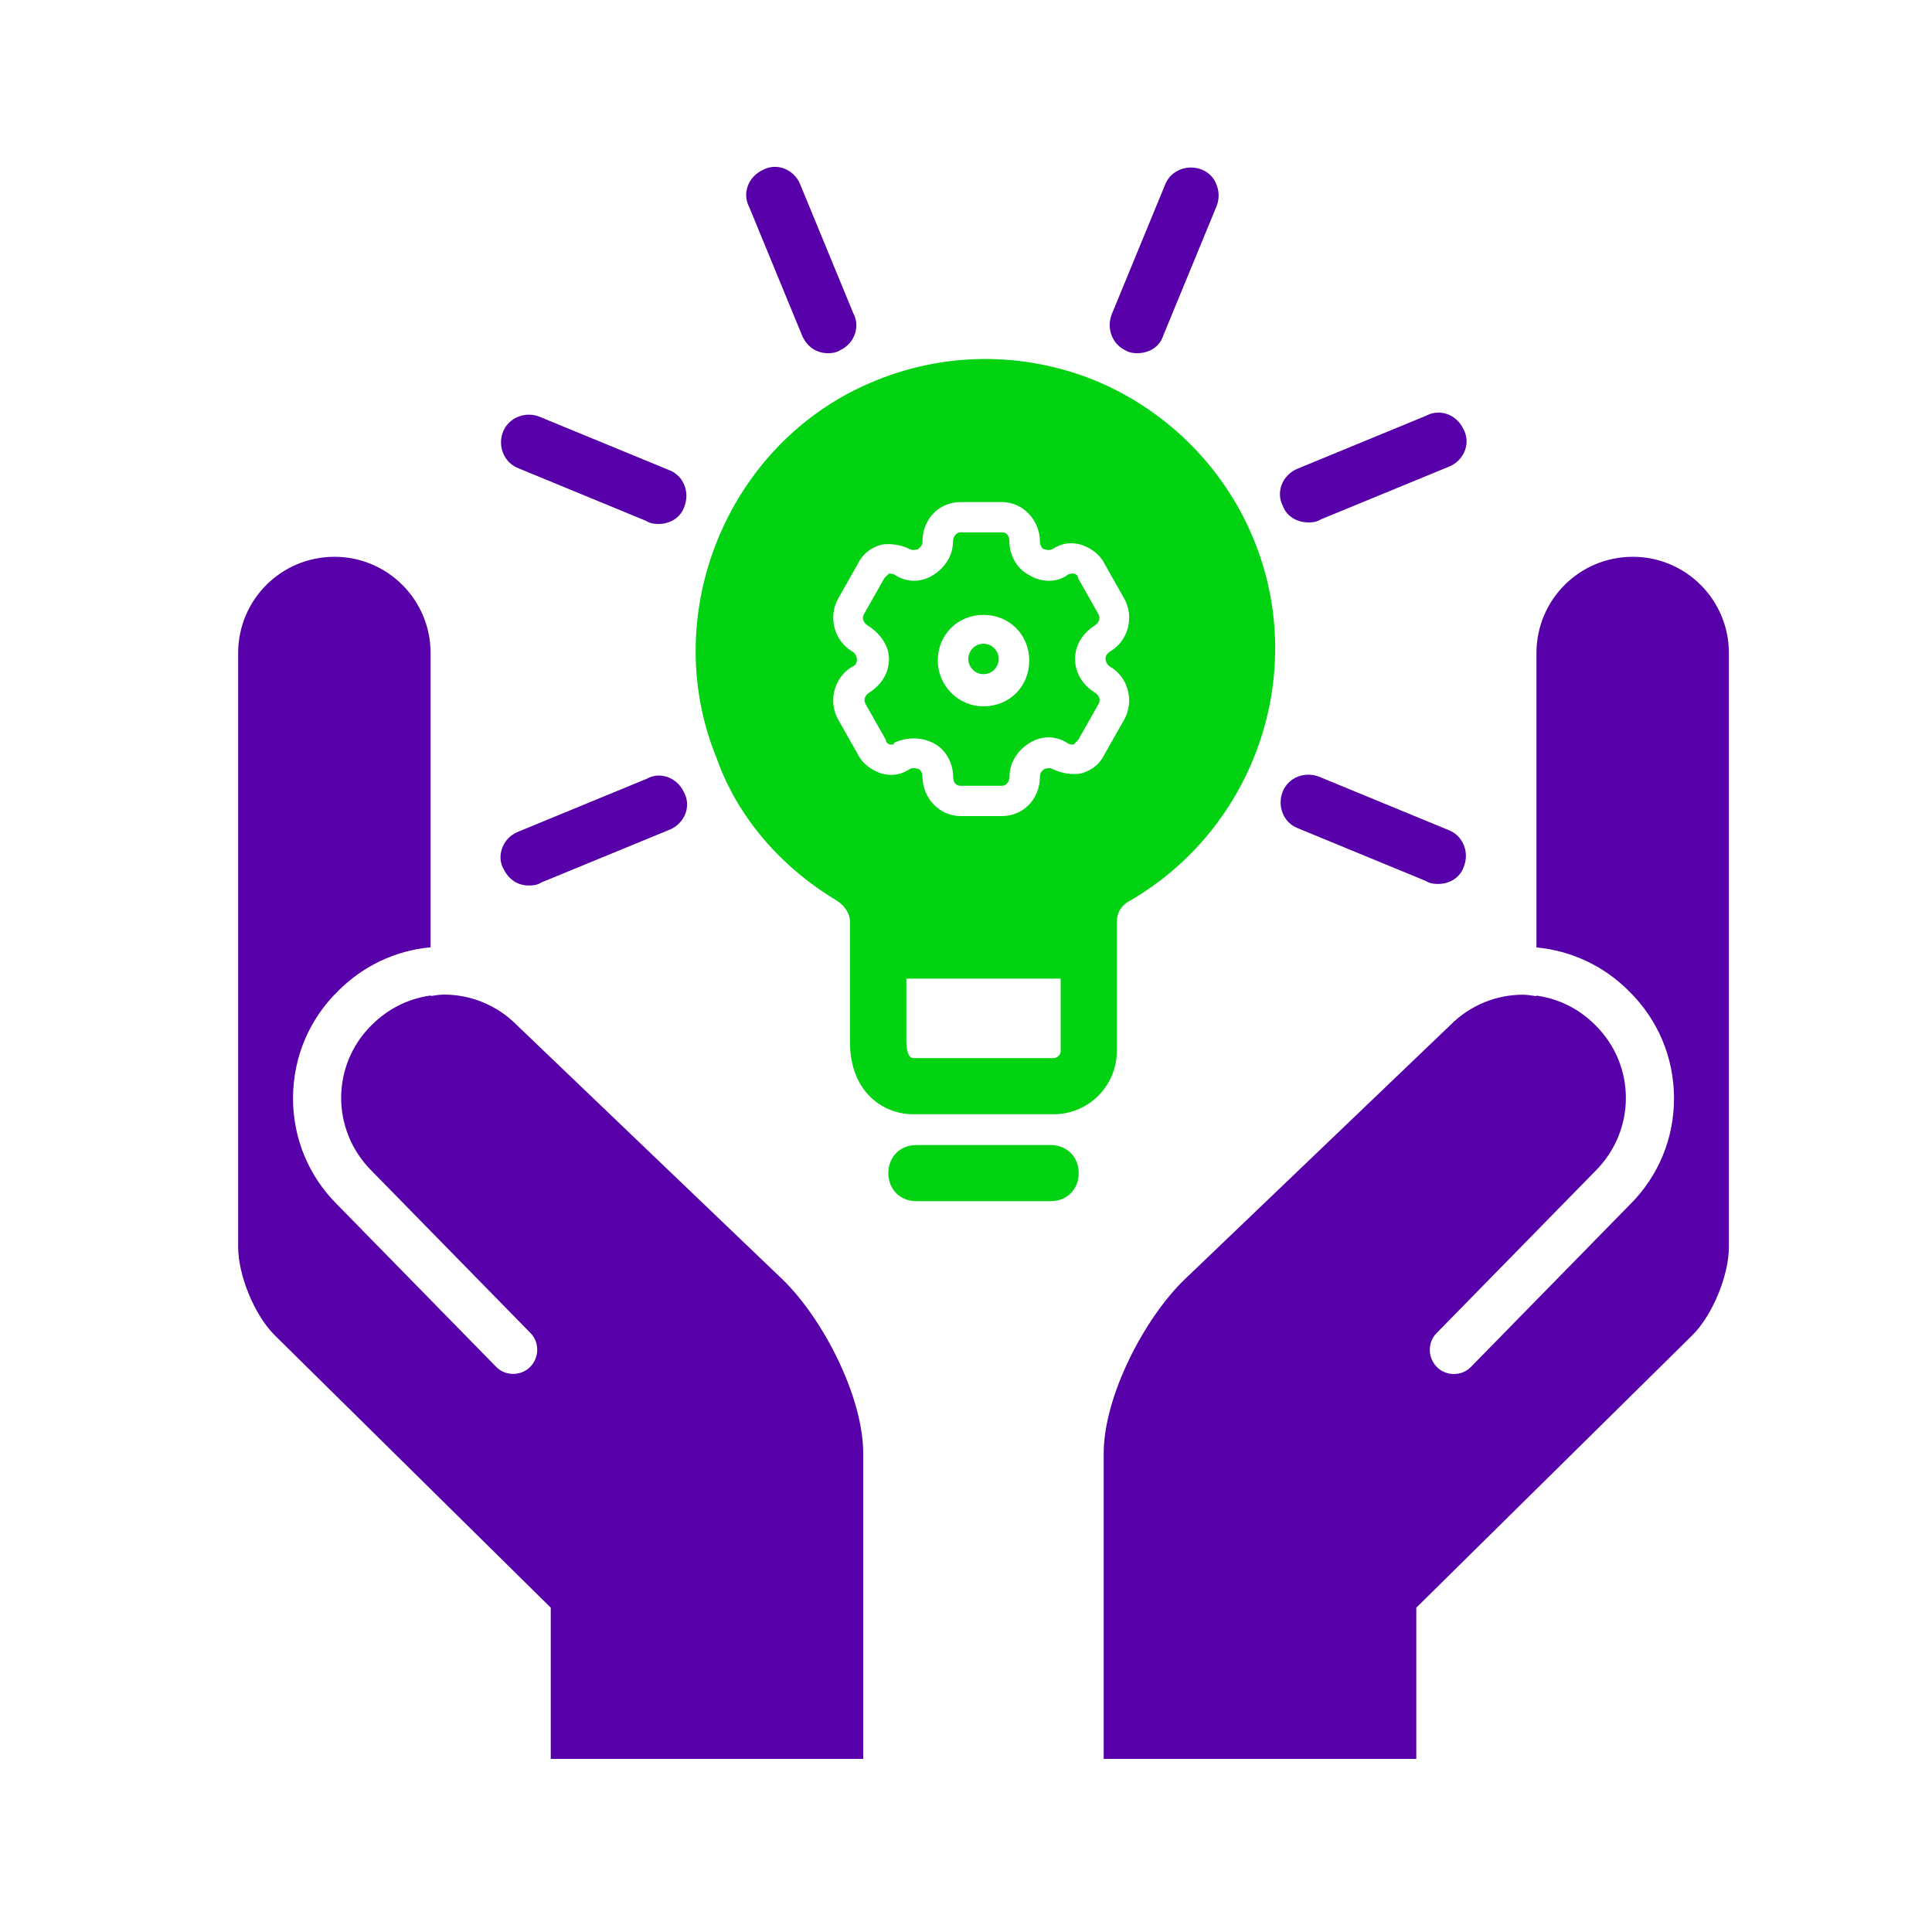
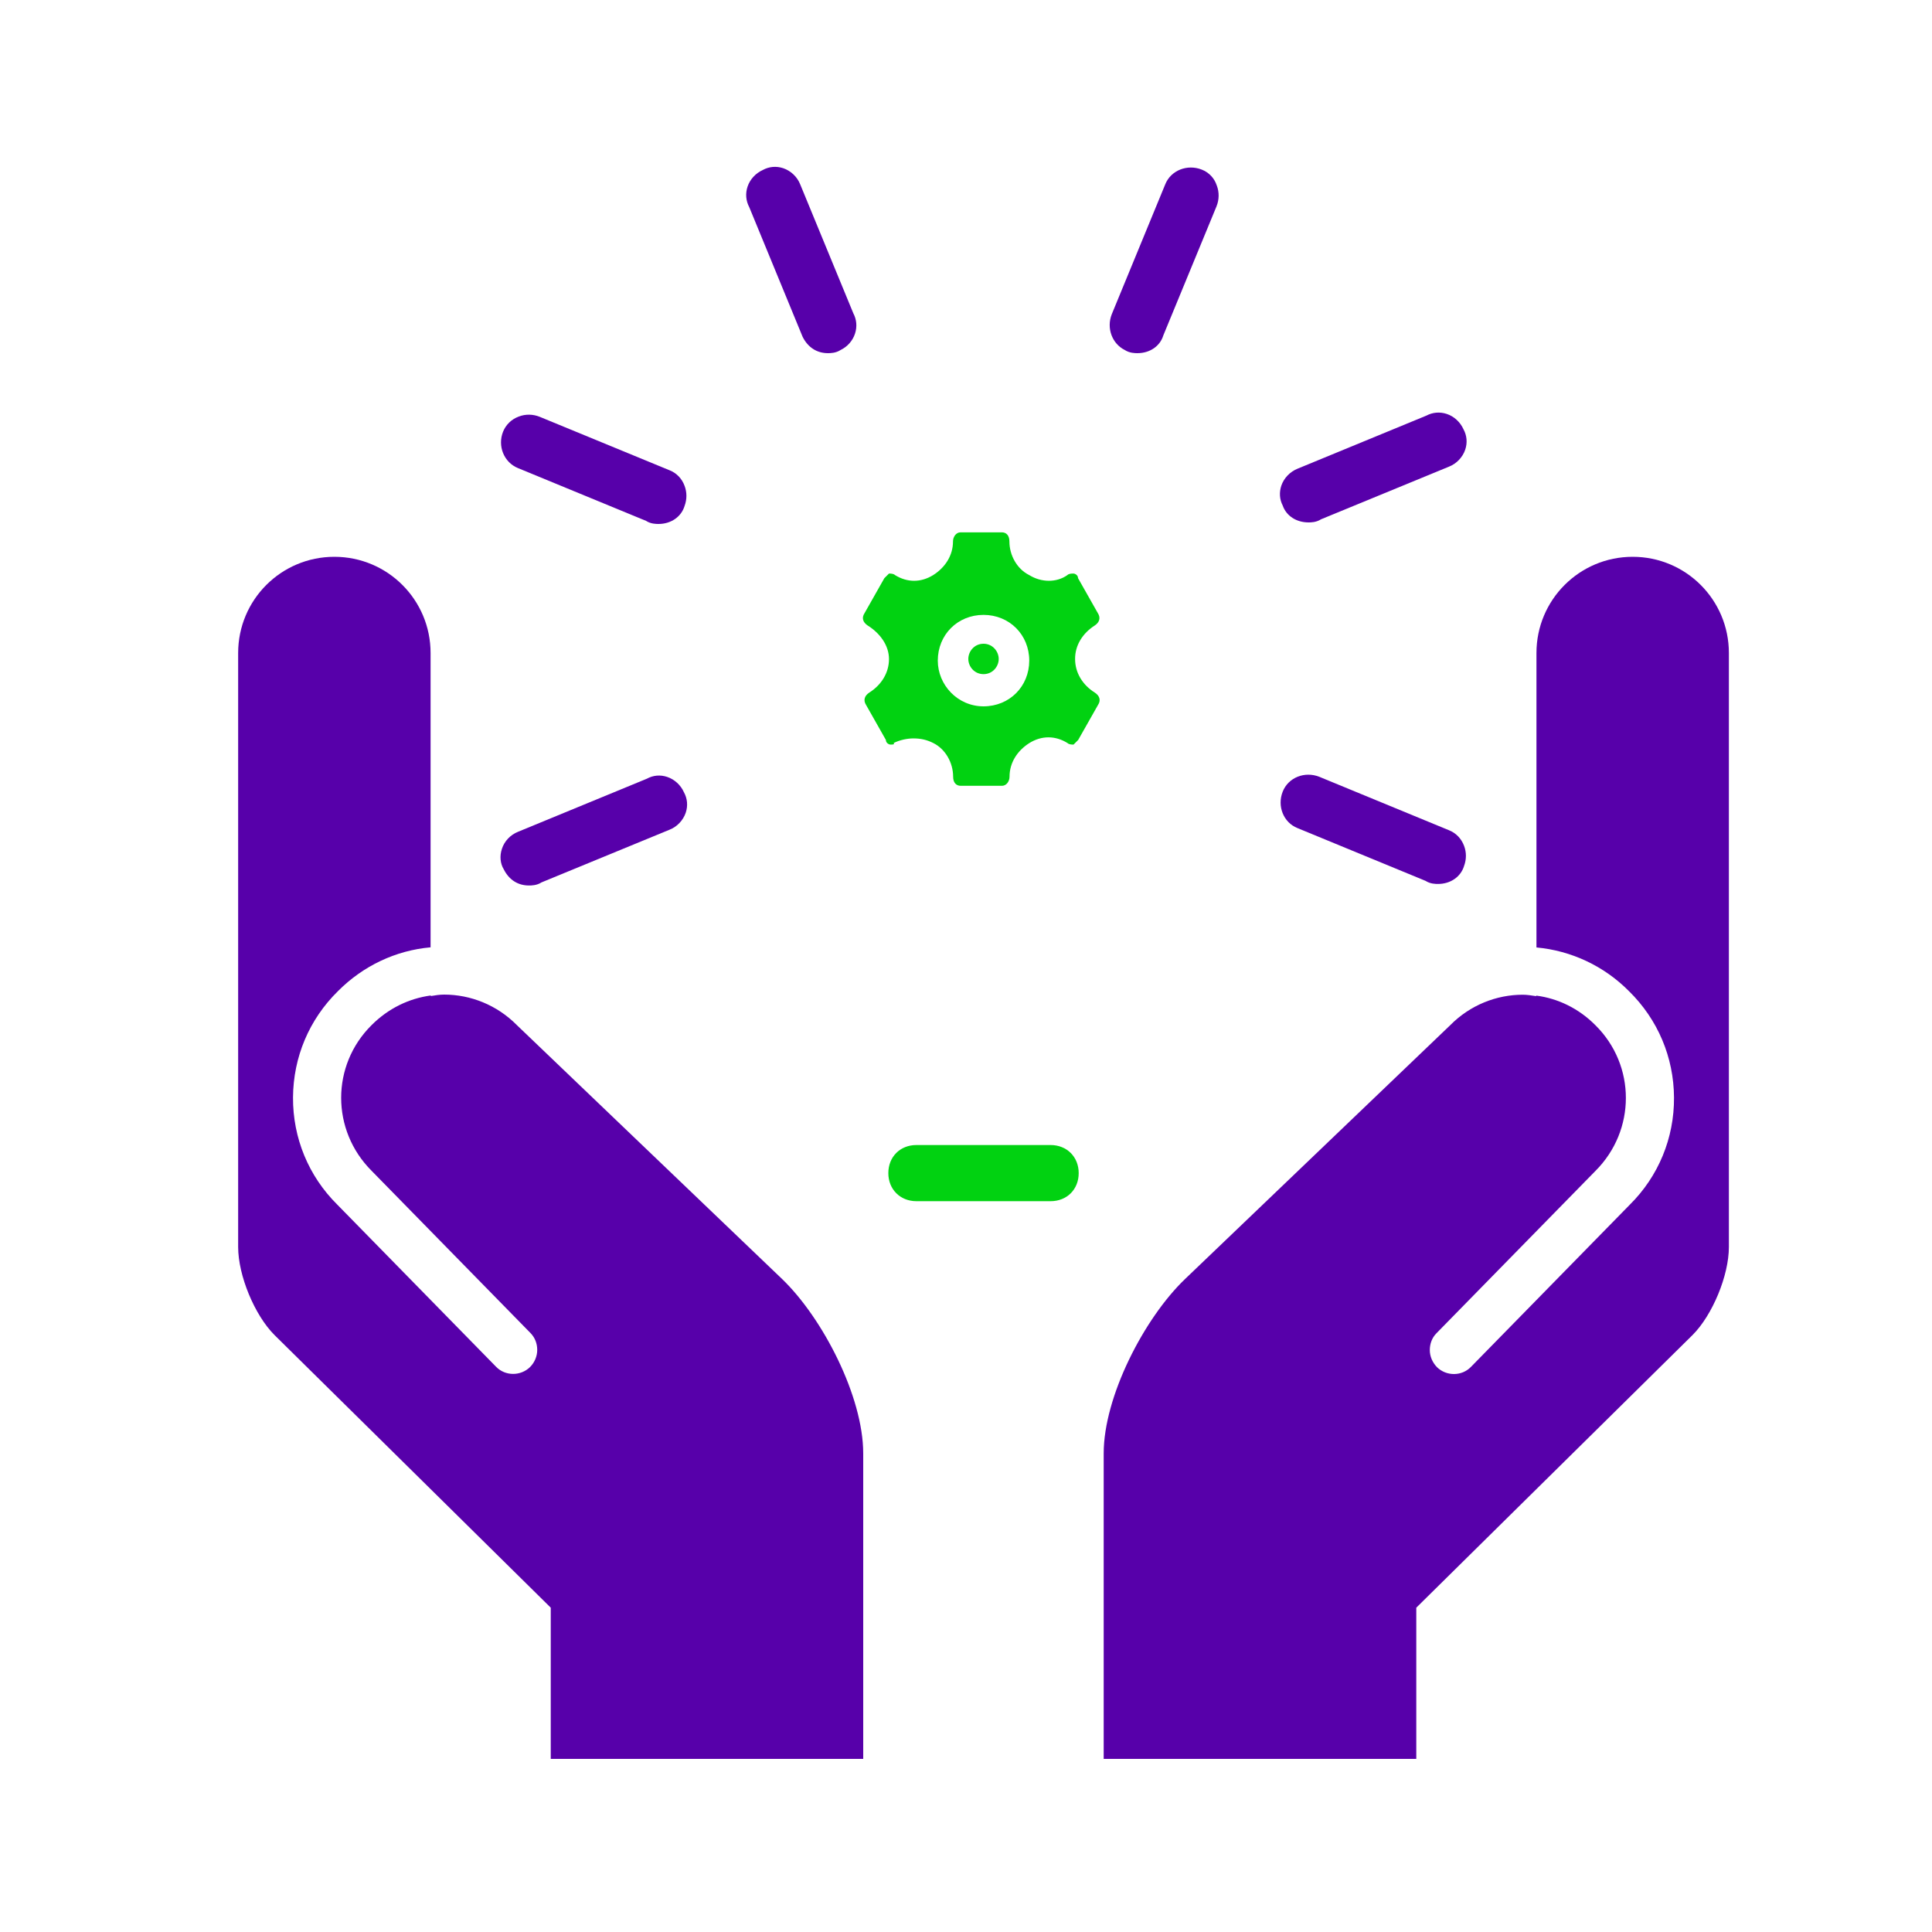
<svg xmlns="http://www.w3.org/2000/svg" id="Layer_1" x="0px" y="0px" viewBox="0 0 150 150" style="enable-background:new 0 0 150 150;" xml:space="preserve">
  <style type="text/css">	.st0{fill:#01D211;}	.st1{fill:#5700AA;}	.st2{fill:none;stroke:#D29E4A;stroke-miterlimit:10;}	.st3{fill:#FFFFFF;}	.st4{fill-rule:evenodd;clip-rule:evenodd;fill:#01D211;}	.st5{fill-rule:evenodd;clip-rule:evenodd;fill:#5700AA;}</style>
  <g>
    <path class="st1" d="M101.59,40.56c0.18,0,0.6,0,0.97-0.24l9.94-4.09c0.59-0.23,1.06-0.73,1.26-1.32c0.18-0.54,0.13-1.1-0.14-1.59  c-0.25-0.55-0.72-0.99-1.29-1.18c-0.54-0.18-1.1-0.13-1.59,0.13l-10,4.12c-0.59,0.24-1.06,0.73-1.26,1.32  c-0.17,0.52-0.14,1.06,0.11,1.54C99.86,40.04,100.64,40.56,101.59,40.56z" />
    <path class="st1" d="M93.31,13.17c-1.13-0.45-2.41,0.06-2.84,1.14l-4.15,10.08c-0.43,1.08,0.02,2.29,1,2.78  c0.38,0.25,0.81,0.25,0.99,0.25c0.97,0,1.76-0.55,2.01-1.38l4.13-10.02c0.21-0.52,0.22-1.1,0.02-1.62  C94.28,13.82,93.86,13.39,93.31,13.17z" />
    <path class="st1" d="M62.13,14.32c-0.23-0.59-0.73-1.06-1.32-1.26c-0.54-0.18-1.1-0.13-1.59,0.14c-0.55,0.25-0.99,0.72-1.18,1.29  c-0.18,0.54-0.13,1.1,0.13,1.59l4.12,10.01l0.03,0.07c0.41,0.81,1.1,1.26,1.96,1.26c0.18,0,0.61,0,0.99-0.25  c0.52-0.25,0.93-0.71,1.11-1.26c0.18-0.54,0.13-1.1-0.13-1.59L62.13,14.32z" />
    <path class="st1" d="M40.21,36.34l9.95,4.1c0.37,0.24,0.79,0.24,0.97,0.24c0.97,0,1.77-0.56,2.02-1.4c0.19-0.51,0.19-1.06,0-1.56  c-0.21-0.57-0.63-1-1.17-1.21l-10.08-4.15c-0.52-0.21-1.1-0.22-1.62-0.02c-0.57,0.21-1,0.63-1.22,1.17  C38.61,34.63,39.13,35.9,40.21,36.34z" />
    <path class="st1" d="M51.8,60.32c-0.54-0.18-1.09-0.13-1.58,0.14l-10,4.12c-0.59,0.23-1.06,0.73-1.25,1.32  c-0.19,0.56-0.13,1.15,0.14,1.59c0.41,0.82,1.1,1.26,1.96,1.26c0.18,0,0.6,0,0.97-0.24l9.94-4.09c0.59-0.23,1.06-0.73,1.26-1.32  c0.18-0.54,0.13-1.1-0.14-1.59C52.85,60.95,52.37,60.51,51.8,60.32z" />
    <path class="st1" d="M112.5,64.46l-10.07-4.15c-1.14-0.45-2.41,0.06-2.84,1.15c-0.45,1.13,0.06,2.4,1.14,2.83l9.95,4.1  c0.37,0.24,0.79,0.24,0.97,0.24c0.97,0,1.77-0.56,2.02-1.4c0.19-0.51,0.19-1.06,0-1.56C113.46,65.11,113.05,64.68,112.5,64.46z" />
  </g>
  <path class="st0" d="M81.57,88.9H71.15c-1.27,0-2.18,0.92-2.18,2.18s0.92,2.18,2.18,2.18h10.42c1.27,0,2.18-0.92,2.18-2.18 S82.83,88.9,81.57,88.9z" />
  <g>
    <path class="st0" d="M76.36,49.98c-0.71,0-1.18,0.59-1.18,1.18c0,0.59,0.47,1.18,1.18,1.18s1.18-0.59,1.18-1.18  C77.54,50.58,77.07,49.98,76.36,49.98z" />
    <path class="st0" d="M85,48.56c0.36-0.24,0.47-0.59,0.24-0.95l-1.54-2.72c0-0.24-0.24-0.36-0.36-0.36s-0.36,0-0.47,0.12  c-0.83,0.59-2.01,0.59-2.96,0c-0.95-0.47-1.54-1.54-1.54-2.61c0-0.47-0.24-0.71-0.59-0.71h-3.2c-0.36,0-0.59,0.36-0.59,0.71  c0,1.07-0.59,2.01-1.54,2.61c-0.95,0.59-2.01,0.59-2.96,0c-0.12-0.12-0.36-0.12-0.47-0.12c-0.12,0.12-0.24,0.24-0.36,0.36  l-1.54,2.72c-0.24,0.36-0.12,0.71,0.24,0.95c0.95,0.59,1.66,1.54,1.66,2.61c0,1.07-0.59,2.01-1.54,2.61  c-0.36,0.24-0.47,0.59-0.24,0.95l1.54,2.72c0,0.24,0.24,0.36,0.36,0.36c0.12,0,0.36,0,0.24-0.12c0.47-0.24,1.07-0.36,1.54-0.36  c0.59,0,1.07,0.12,1.54,0.36c0.95,0.47,1.54,1.54,1.54,2.61c0,0.47,0.24,0.71,0.59,0.71h3.2c0.36,0,0.59-0.36,0.59-0.71  c0-1.07,0.59-2.01,1.54-2.61c0.95-0.59,2.01-0.59,2.96,0c0.12,0.12,0.36,0.12,0.47,0.12c0.12-0.12,0.24-0.24,0.36-0.36l1.54-2.72  c0.24-0.36,0.12-0.71-0.24-0.95c-0.95-0.59-1.54-1.54-1.54-2.61C83.46,50.1,84.06,49.16,85,48.56z M76.36,54.84  c-2.01,0-3.55-1.66-3.55-3.55c0-2.01,1.54-3.55,3.55-3.55c2.01,0,3.55,1.54,3.55,3.55S78.37,54.84,76.36,54.84z" />
-     <path class="st0" d="M97.3,41.79c-2.33-5.64-6.94-10.16-12.65-12.4c-5.81-2.22-12.1-2-17.72,0.62  c-10.7,4.98-15.76,17.93-11.3,28.83c1.57,4.48,4.88,8.4,9.3,11.06c0.66,0.41,1.06,1.04,1.06,1.63v9.36c0,3.86,2.54,5.62,4.91,5.62  h10.9c2.71,0,4.91-2.2,4.91-4.91V71.54c0-0.68,0.38-1.29,1.04-1.62C97.51,64.24,101.61,52.14,97.3,41.79z M82.35,81.61  c0,0.28-0.26,0.54-0.54,0.54h-10.9c-0.51,0-0.54-1.04-0.54-1.25v-4.92h11.98V81.61z M86.19,51.76c1.42,0.83,1.9,2.72,1.07,4.15  l-1.54,2.72c-0.36,0.71-0.95,1.18-1.78,1.42c-0.71,0.12-1.54,0-2.25-0.36c-0.24-0.12-0.47,0-0.59,0c-0.12,0.12-0.36,0.24-0.36,0.59  c0,1.78-1.3,3.08-2.96,3.08h-3.2c-1.66,0-2.96-1.42-2.96-3.08c0-0.36-0.24-0.59-0.36-0.59c0,0-0.36-0.12-0.59,0  c-0.71,0.47-1.42,0.59-2.25,0.36c-0.71-0.24-1.42-0.71-1.78-1.42l-1.54-2.72c-0.83-1.42-0.36-3.32,1.07-4.15  c0.36-0.12,0.36-0.47,0.36-0.59c0-0.12-0.12-0.47-0.36-0.59c-1.42-0.83-1.9-2.72-1.07-4.15l1.54-2.72  c0.36-0.71,0.95-1.18,1.78-1.42c0.71-0.12,1.54,0,2.25,0.36c0.24,0.12,0.47,0,0.59,0c0.12-0.12,0.36-0.24,0.36-0.59  c0-1.78,1.3-3.08,2.96-3.08h3.2c1.66,0,2.96,1.42,2.96,3.08c0,0.36,0.24,0.59,0.36,0.59c0,0,0.36,0.12,0.59,0  c0.71-0.47,1.42-0.59,2.25-0.36c0.71,0.24,1.42,0.71,1.78,1.42l1.54,2.72c0.83,1.42,0.36,3.32-1.07,4.15  c-0.36,0.24-0.36,0.47-0.36,0.59C85.83,51.29,85.95,51.64,86.19,51.76z" />
  </g>
  <g>
    <path class="st1" d="M67.02,112.84v23.72H42.76v-11.74l-21.45-21.17c-1.55-1.55-2.82-4.63-2.82-6.83V50.7  c0-4.13,3.34-7.47,7.47-7.47s7.47,3.34,7.47,7.47v22.85c-2.71,0.24-5.24,1.44-7.19,3.4c-2.24,2.2-3.47,5.13-3.49,8.25  c-0.02,3.15,1.21,6.12,3.43,8.32l12.34,12.6c0.71,0.73,1.9,0.73,2.63,0.02c0.37-0.37,0.56-0.86,0.56-1.33  c0-0.49-0.17-0.95-0.52-1.31l-12.34-12.6c-3.15-3.15-3.15-8.19,0-11.31c1.31-1.31,2.91-2.07,4.59-2.3l0.02,0.04  c0.34-0.06,0.69-0.11,1.03-0.11c2.03,0,4.09,0.8,5.64,2.37l20.59,19.71C63.89,102.35,67.02,108.44,67.02,112.84z M92,99.31  l20.59-19.71c1.55-1.57,3.6-2.37,5.64-2.37c0.34,0,0.69,0.06,1.03,0.11l0.02-0.04c1.68,0.22,3.29,0.99,4.59,2.3  c3.15,3.12,3.15,8.16,0,11.31l-12.34,12.6c-0.35,0.35-0.52,0.82-0.52,1.31c0,0.47,0.19,0.95,0.56,1.33  c0.73,0.71,1.92,0.71,2.63-0.02l12.34-12.6c2.22-2.2,3.45-5.17,3.43-8.32c-0.02-3.12-1.25-6.05-3.49-8.25  c-1.94-1.96-4.48-3.15-7.19-3.4V50.7c0-4.13,3.34-7.47,7.47-7.47s7.47,3.34,7.47,7.47v46.12c0,2.2-1.27,5.28-2.82,6.83  l-21.45,21.17v11.74H85.69v-23.72C85.69,108.44,88.83,102.35,92,99.31z" />
  </g>
</svg>